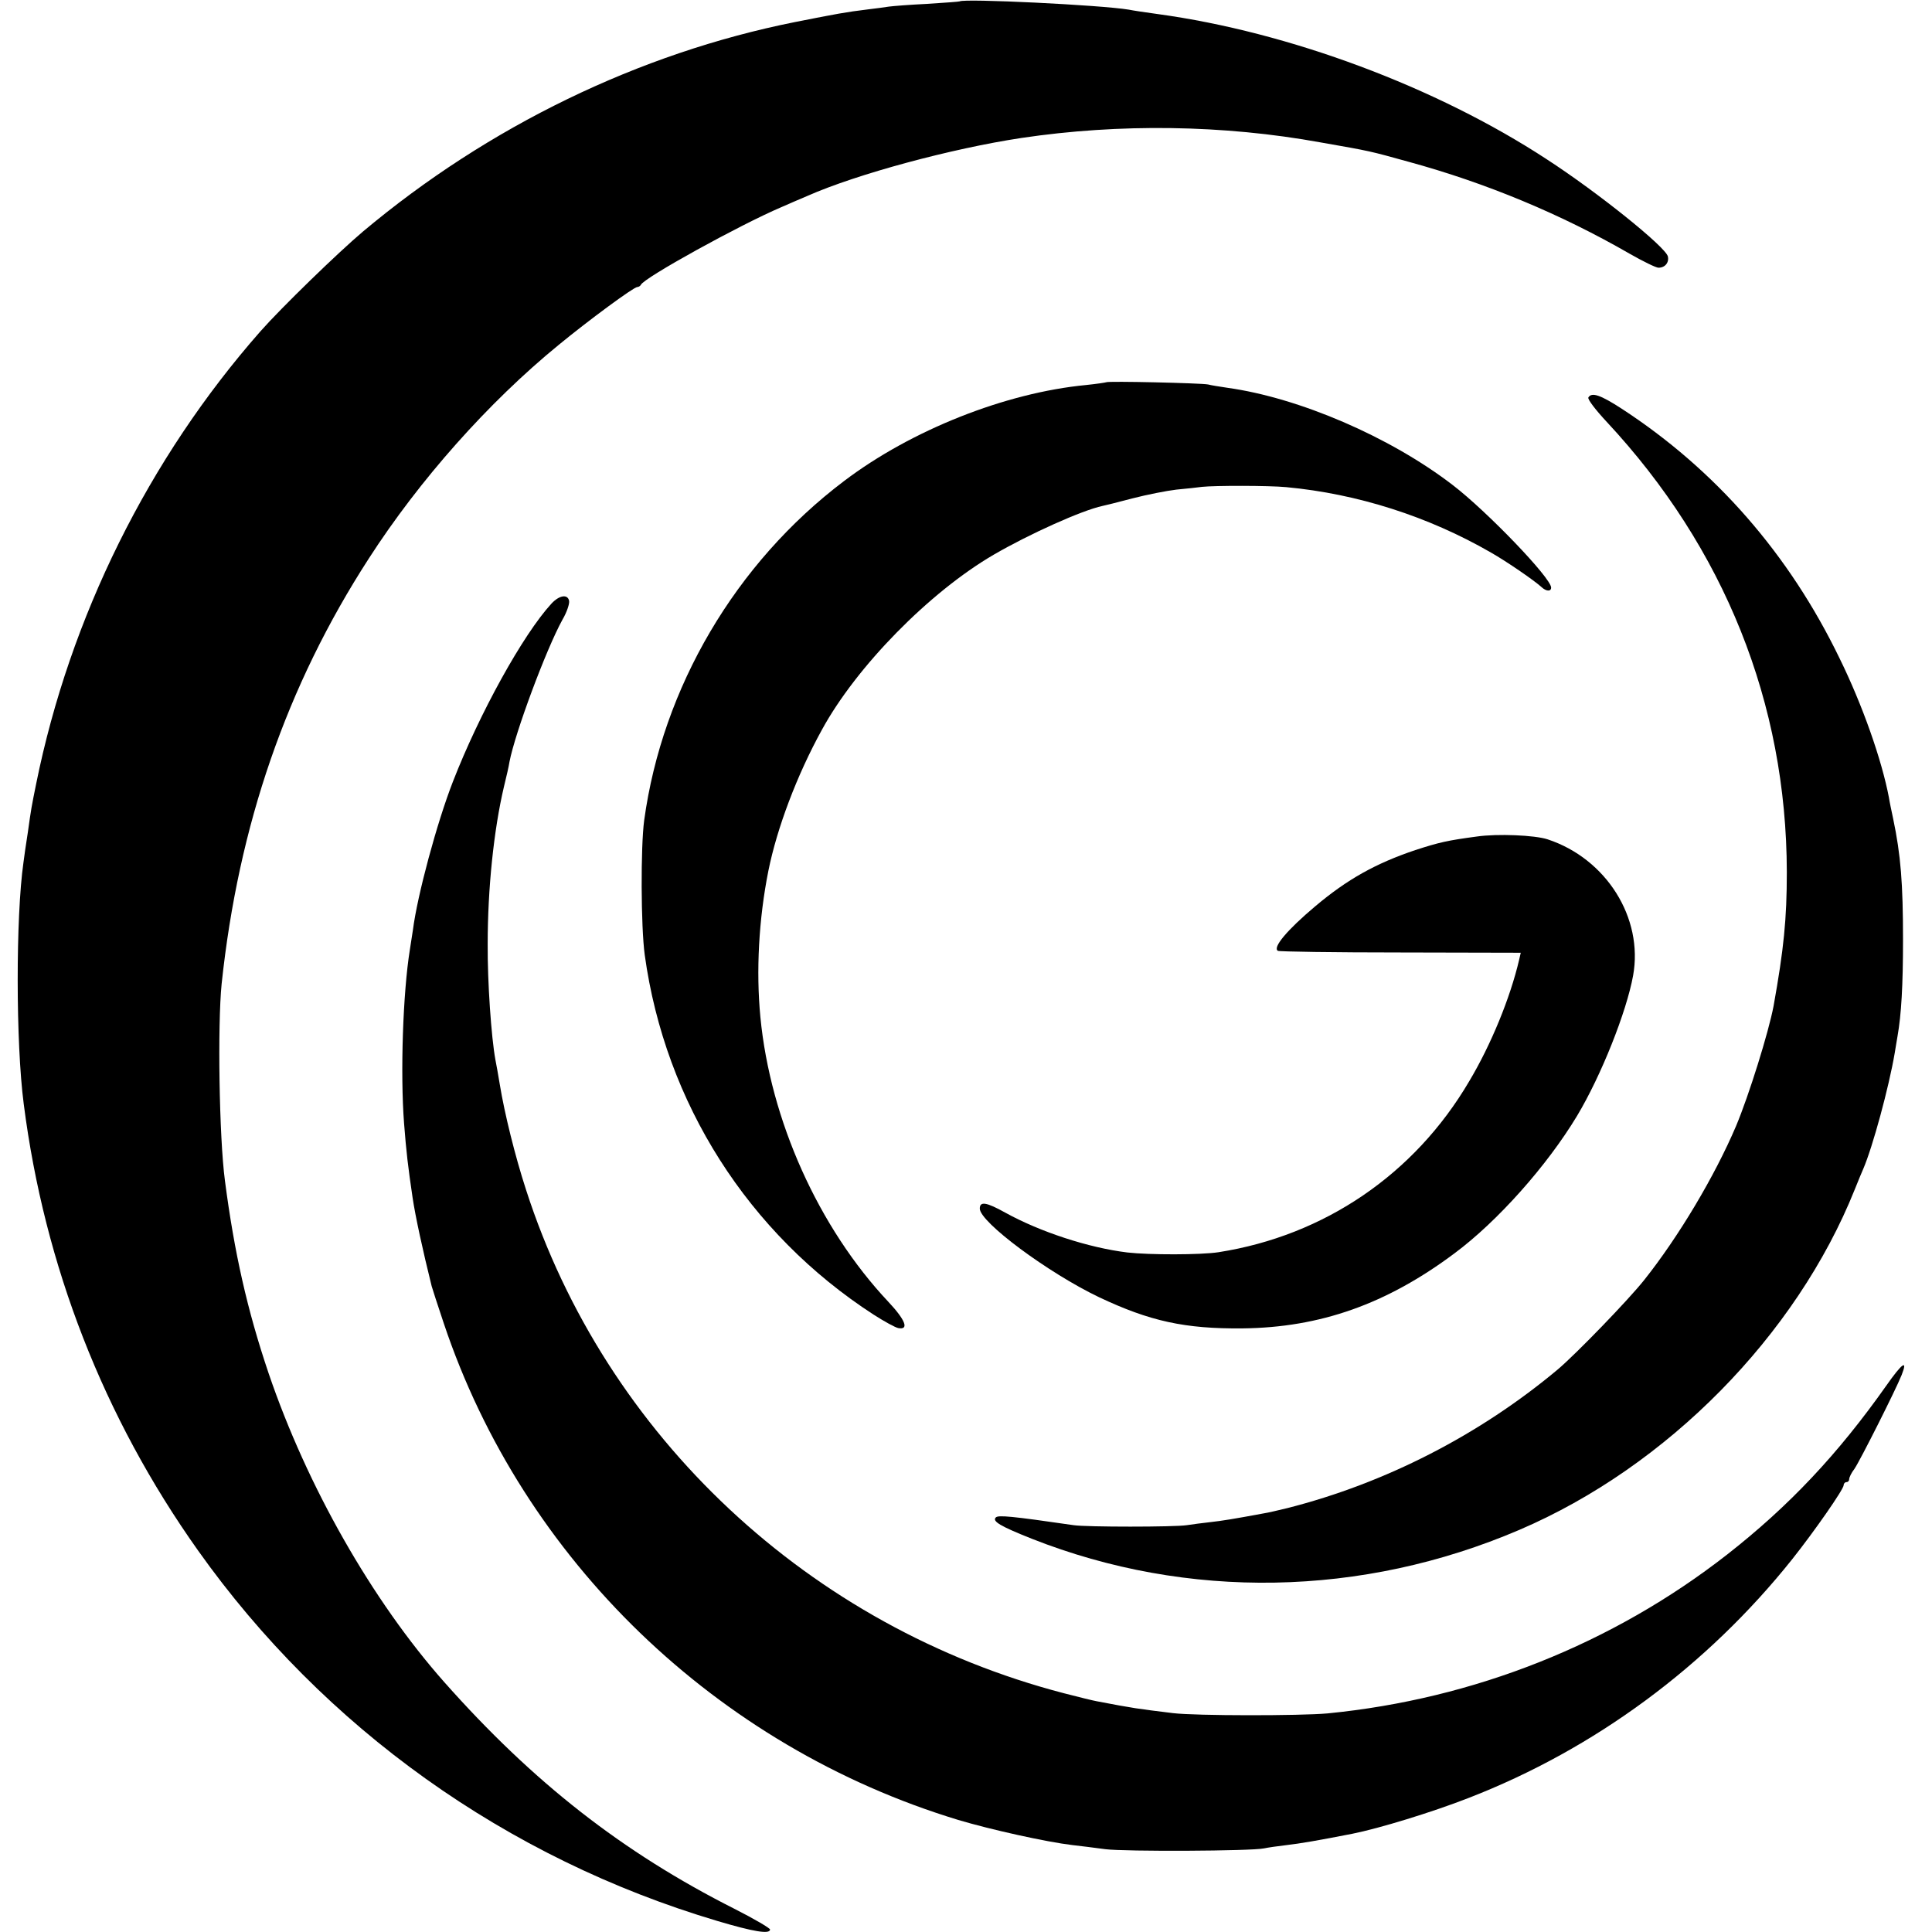
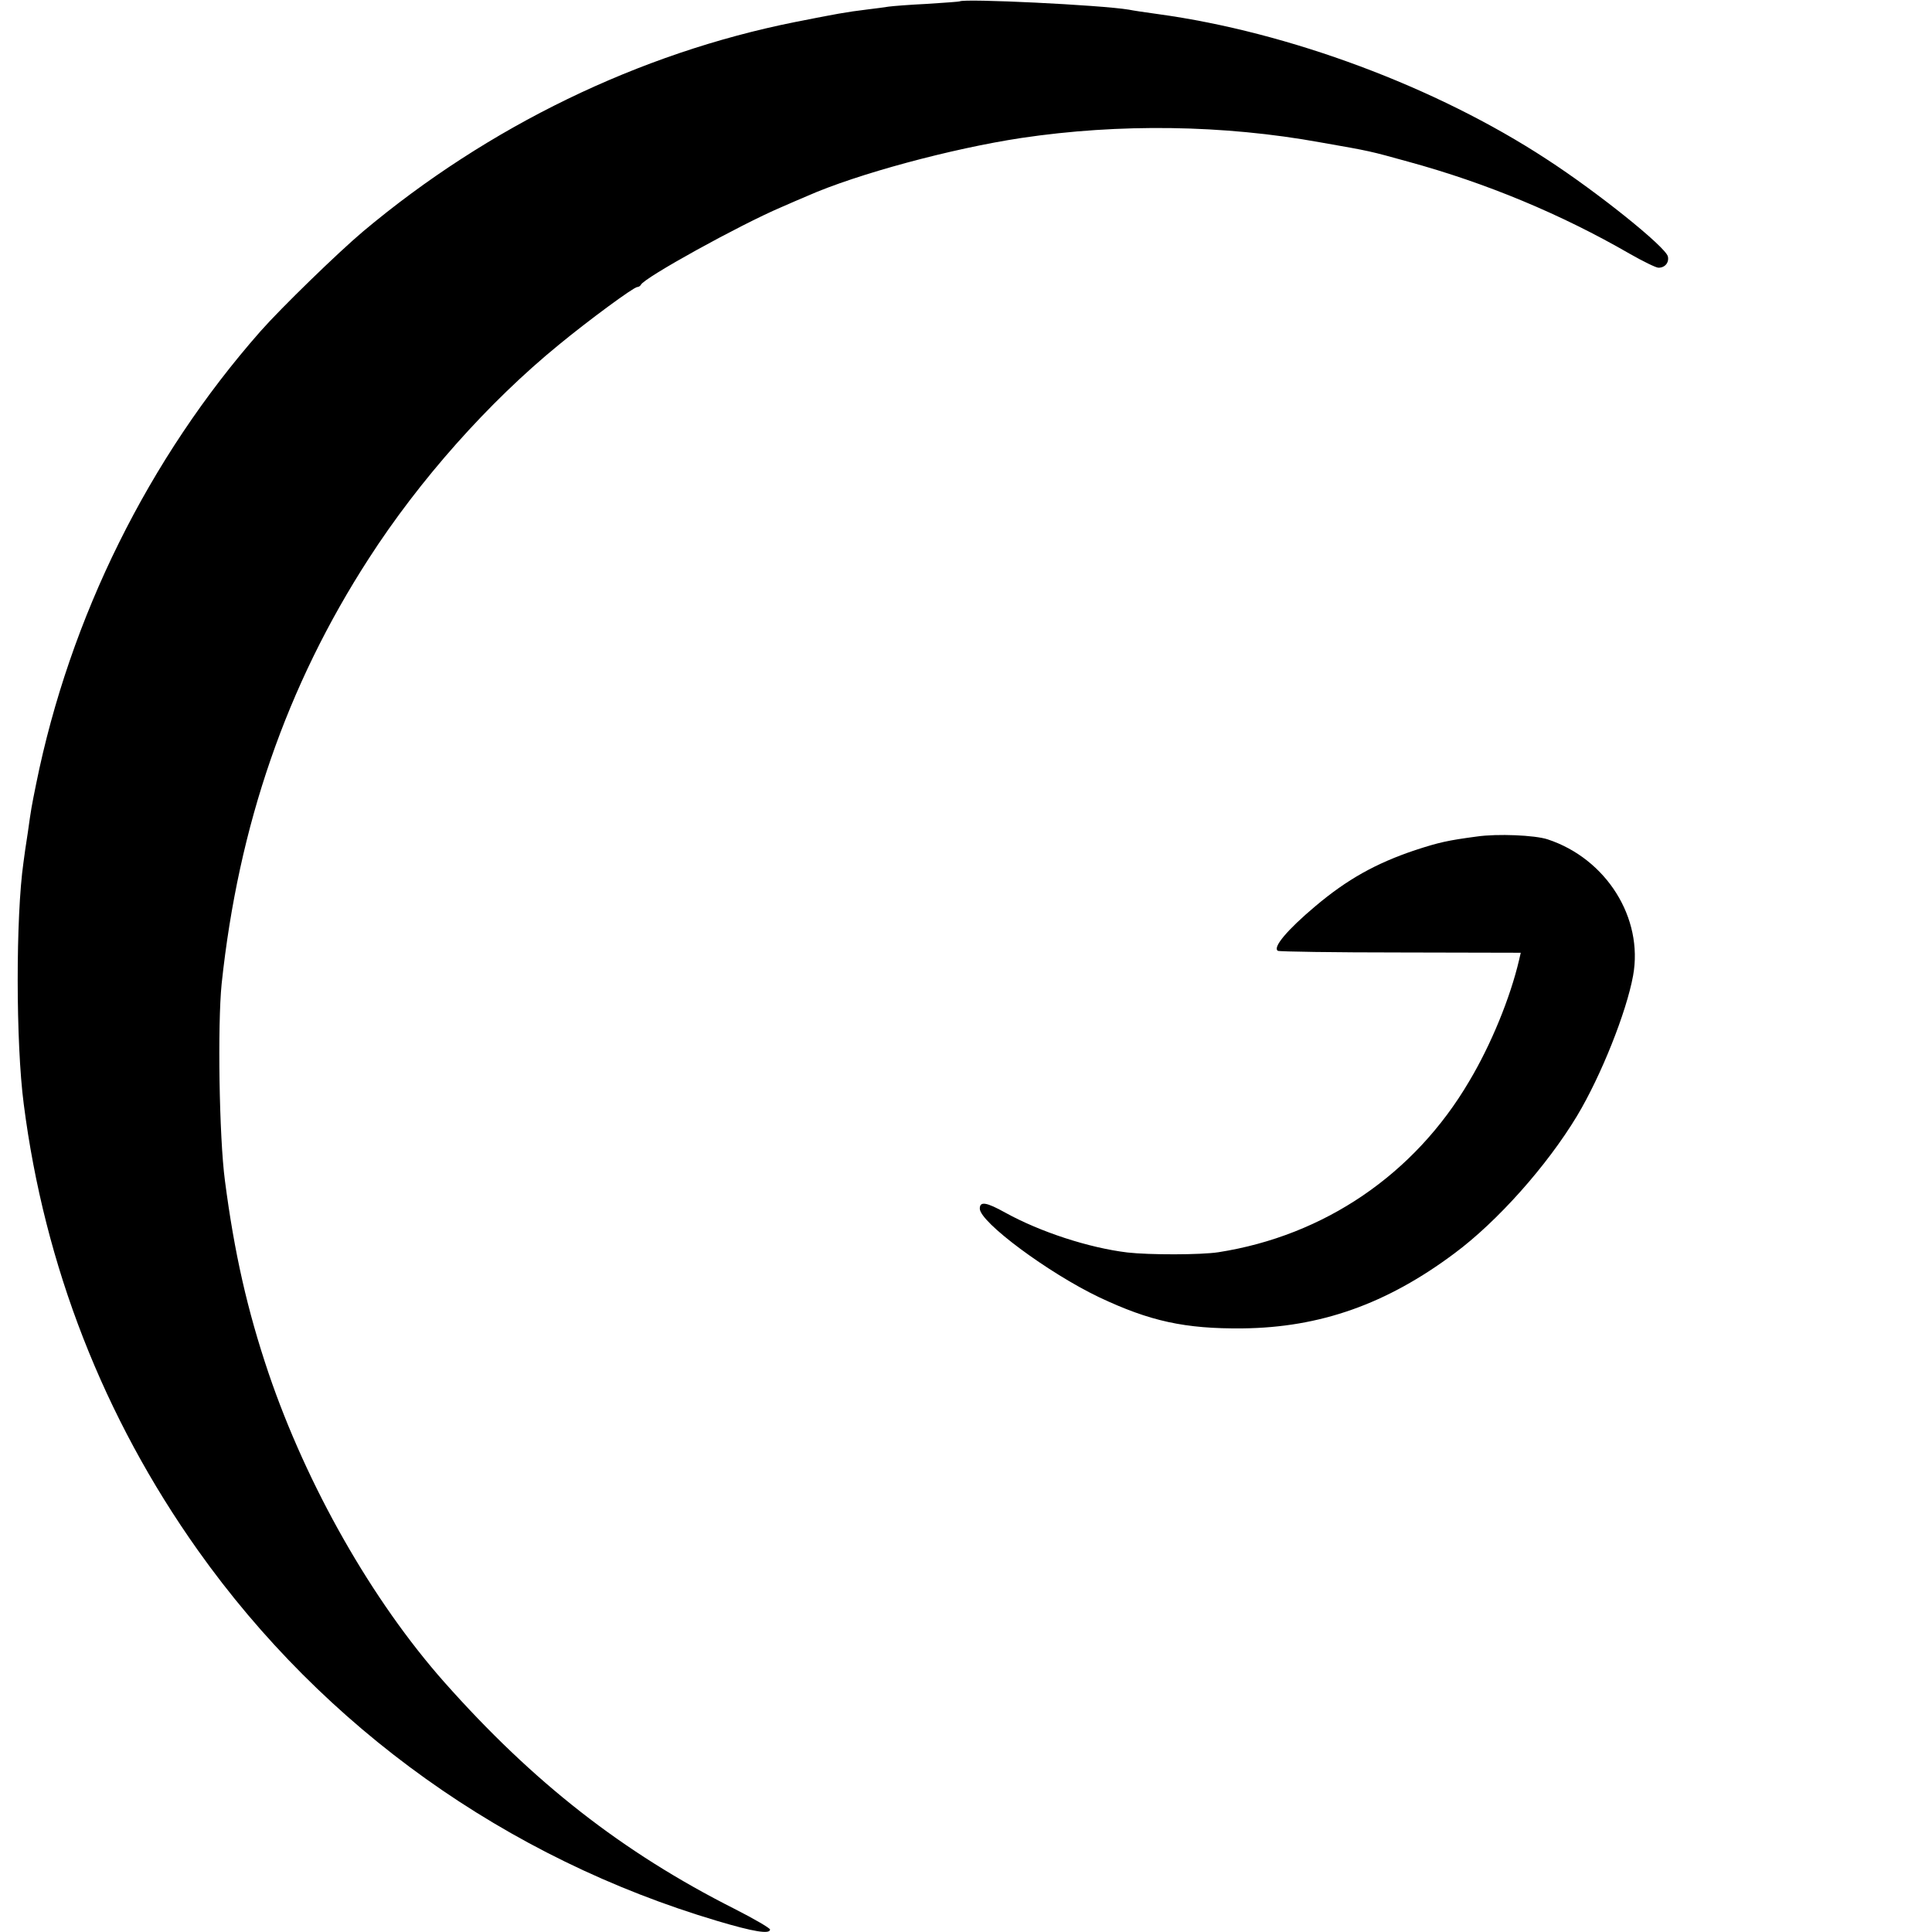
<svg xmlns="http://www.w3.org/2000/svg" version="1.0" width="700pt" height="700pt" viewBox="0 0 700 700" preserveAspectRatio="xMidYMid meet">
  <g transform="translate(0,700) scale(0.1,-0.1)" fill="#000000" stroke="none">
    <path d="M3477 6995 c-1 -1 -54 -5 -117 -9 -63 -3 -126 -8 -140 -10 -14 -2 -47 -7 -75 -10 -82 -10 -113 -16 -265 -46 -565 -113 -1111 -378 -1565 -759 -90 -76 -296 -276 -371 -361 -406 -461 -691 -1037 -813 -1640 -17 -84 -18 -89 -30 -175 -7 -44 -14 -93 -16 -110 -28 -195 -28 -654 1 -875 75 -586 289 -1135 631 -1617 457 -644 1118 -1116 1882 -1343 131 -39 191 -49 191 -31 0 5 -58 39 -129 75 -406 205 -729 458 -1051 821 -262 296 -498 711 -637 1120 -77 228 -124 436 -158 697 -21 158 -27 564 -12 713 61 575 235 1080 533 1541 183 284 433 566 689 775 107 88 271 209 284 209 5 0 11 4 13 8 10 25 360 218 508 281 30 13 73 32 95 41 181 80 524 172 775 210 355 53 733 48 1085 -16 183 -32 177 -31 318 -70 282 -77 553 -190 801 -333 49 -28 96 -51 105 -51 24 0 39 19 34 41 -9 35 -254 232 -439 352 -400 262 -934 461 -1409 526 -44 6 -91 13 -105 16 -102 17 -598 41 -613 30z" />
-     <path d="M4008 5615 c-2 -1 -34 -6 -73 -10 -292 -28 -633 -163 -877 -348 -393 -297 -658 -748 -724 -1229 -13 -97 -12 -385 2 -488 74 -536 375 -1009 829 -1303 39 -25 79 -47 90 -49 40 -7 25 30 -37 96 -252 268 -427 657 -463 1031 -16 166 -6 355 29 530 31 154 103 346 194 511 125 229 389 498 622 634 129 75 320 161 395 177 6 1 54 13 107 27 54 14 126 28 160 32 35 3 77 8 93 10 45 5 242 5 305 -1 258 -24 515 -106 742 -237 58 -33 158 -102 183 -125 17 -16 35 -17 35 -2 0 35 -233 277 -357 372 -228 175 -557 316 -816 352 -27 4 -59 9 -70 12 -24 5 -364 13 -369 8z" />
-     <path d="M5755 5560 c-4 -6 26 -45 66 -88 427 -458 652 -1020 653 -1632 0 -170 -11 -279 -48 -485 -18 -95 -89 -323 -136 -435 -77 -181 -208 -401 -333 -558 -58 -73 -247 -268 -312 -323 -284 -238 -626 -413 -980 -503 -33 -8 -71 -17 -85 -19 -113 -21 -151 -27 -195 -32 -27 -3 -66 -8 -85 -11 -45 -7 -364 -7 -410 0 -227 33 -273 37 -282 28 -14 -14 17 -32 130 -77 565 -223 1197 -212 1767 32 535 229 1003 704 1215 1233 12 30 26 64 31 75 34 79 93 296 114 420 3 17 7 44 10 60 14 79 20 185 20 350 0 204 -8 307 -36 440 -6 28 -13 61 -15 75 -26 137 -96 336 -179 505 -183 378 -450 683 -789 904 -77 50 -109 61 -121 41z" />
-     <path d="M1998 4813 c-103 -112 -261 -398 -357 -645 -58 -149 -129 -412 -145 -538 -3 -19 -8 -51 -11 -71 -25 -155 -35 -447 -21 -629 8 -103 14 -155 31 -270 10 -67 36 -187 69 -320 2 -8 22 -69 44 -135 287 -857 988 -1533 1864 -1799 117 -35 320 -80 413 -91 28 -3 82 -10 120 -15 71 -9 529 -7 575 3 14 3 48 8 75 11 60 7 122 18 245 42 96 19 289 78 422 130 456 177 863 478 1171 864 81 102 187 254 187 269 0 6 5 11 10 11 6 0 10 5 10 11 0 6 8 23 19 37 20 29 150 287 171 340 23 58 3 45 -56 -39 -175 -248 -352 -436 -577 -612 -414 -323 -916 -523 -1447 -575 -99 -9 -477 -9 -560 1 -130 16 -140 17 -276 43 -12 2 -65 15 -119 29 -922 240 -1661 931 -1949 1824 -40 123 -78 277 -95 381 -6 36 -13 76 -16 90 -15 82 -29 282 -28 420 0 200 22 413 59 570 9 36 18 76 20 90 20 104 132 406 192 515 16 27 26 58 24 68 -5 25 -35 21 -64 -10z" />
    <path d="M5350 3969 c-105 -14 -136 -21 -222 -49 -143 -48 -247 -106 -363 -204 -101 -85 -155 -149 -135 -161 5 -3 205 -6 445 -6 l435 -1 -6 -26 c-32 -137 -102 -308 -181 -440 -198 -337 -525 -559 -908 -619 -64 -10 -252 -10 -330 -1 -141 17 -317 75 -442 144 -70 39 -93 42 -93 15 0 -49 248 -233 432 -321 184 -87 311 -115 520 -113 281 3 522 88 768 272 155 115 335 317 444 498 87 145 179 376 203 508 38 209 -97 424 -310 494 -46 15 -181 21 -257 10z" />
  </g>
</svg>